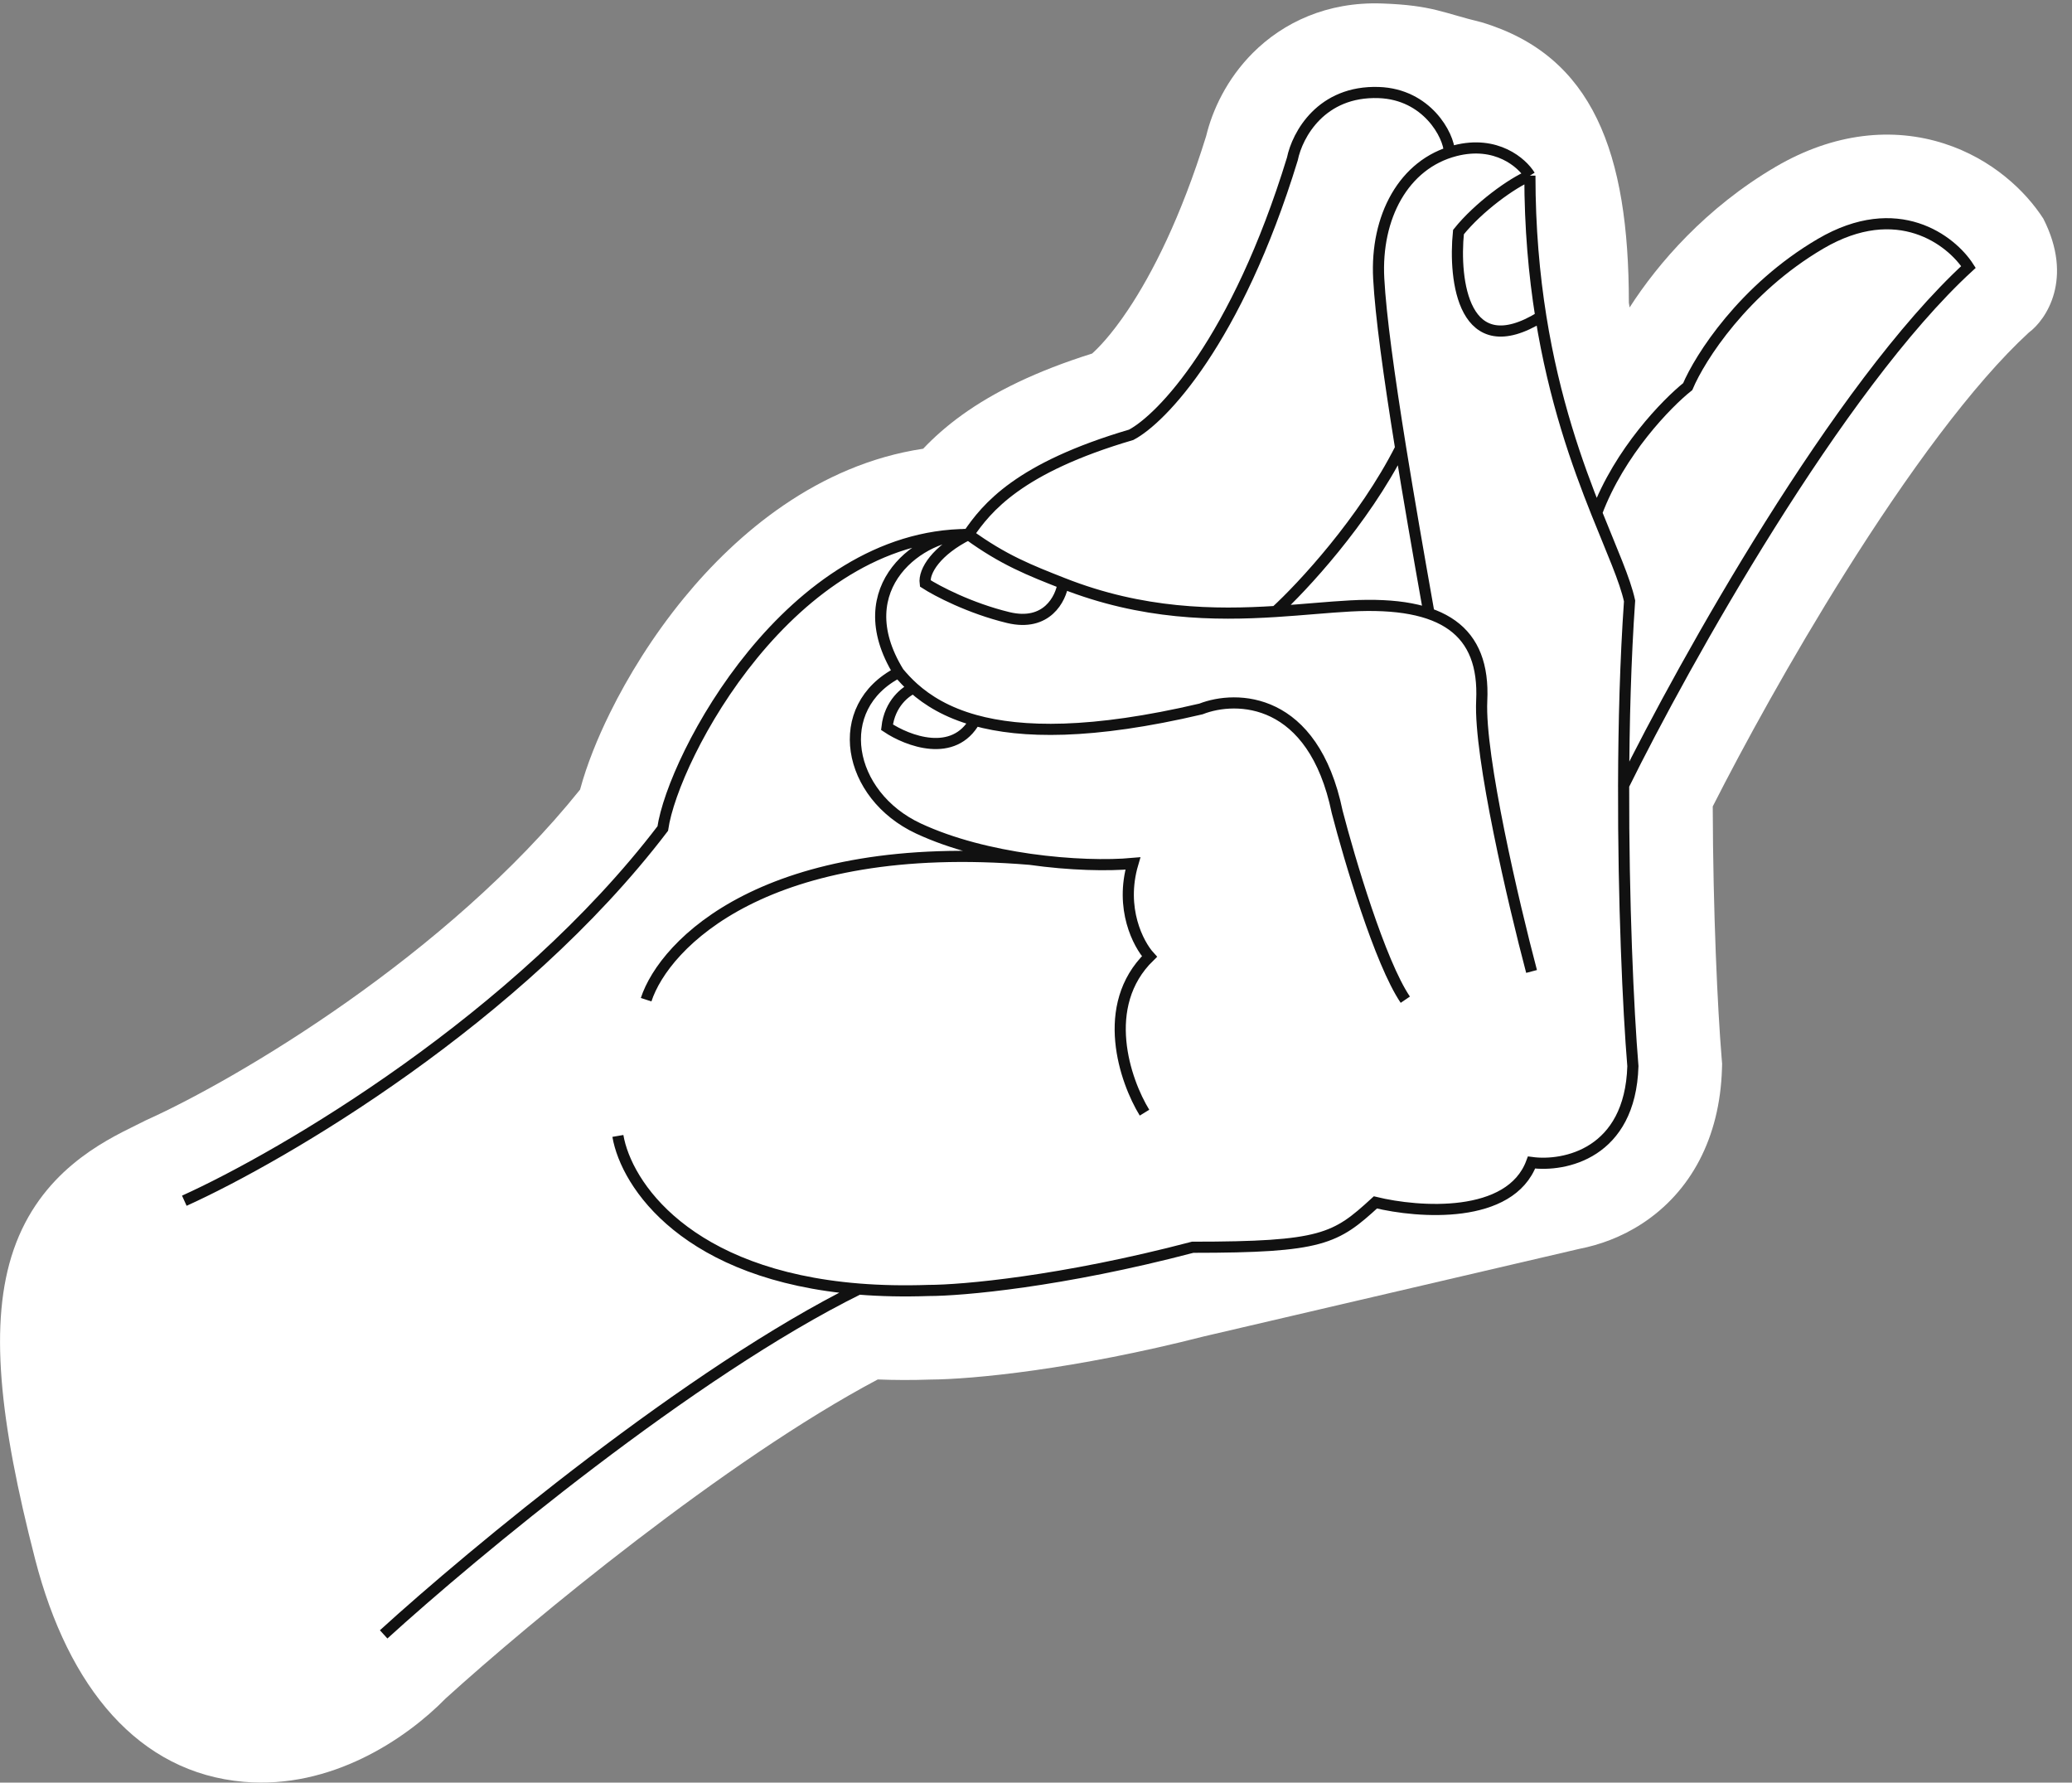
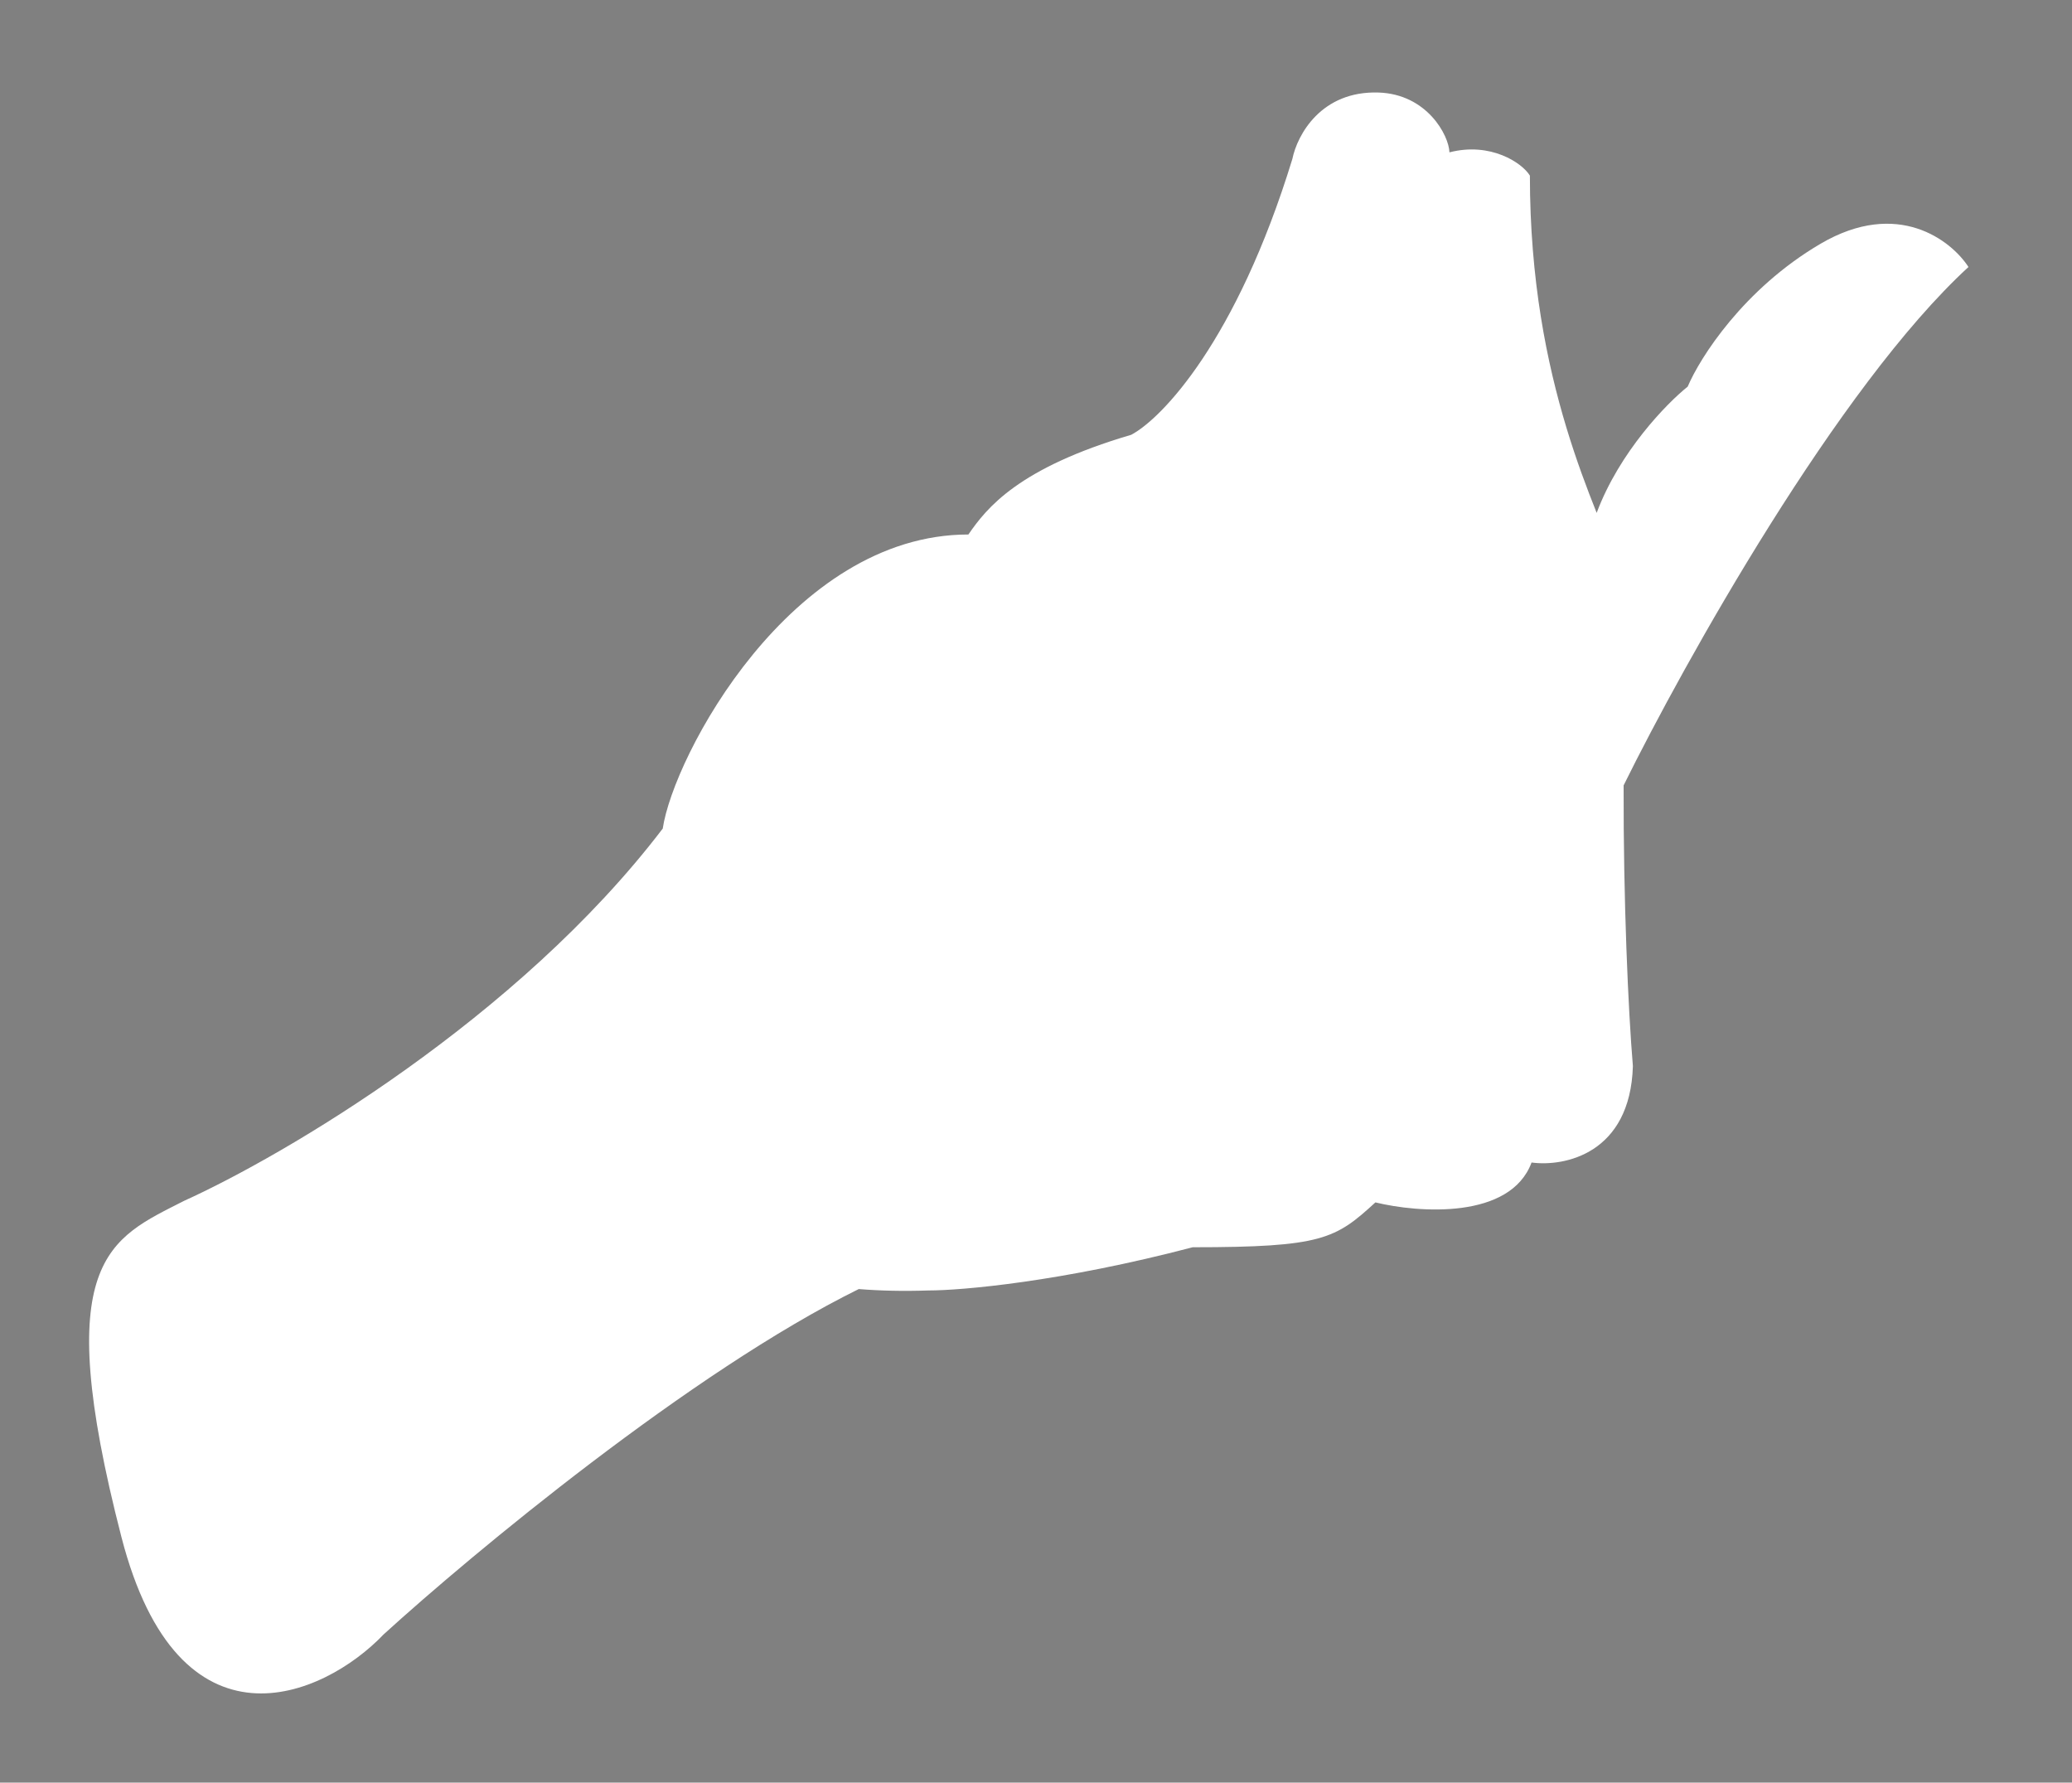
<svg xmlns="http://www.w3.org/2000/svg" width="93" height="80" viewBox="0 0 93 80" fill="none">
  <rect x="0" y="0" width="93" height="80" fill="#808080" stroke="none" />
  <path d="M29.747 37.184C23.245 45.714 12.722 51.873 8.273 53.886C4.913 55.601 2.227 56.486 5.451 68.981C8.031 78.976 14.506 76.191 17.22 73.347C21.197 69.726 31.029 61.558 38.545 57.85C39.509 57.928 40.551 57.952 41.677 57.913C43.168 57.913 47.627 57.525 53.532 55.974C59.348 55.974 59.944 55.601 61.734 53.961C63.672 54.433 67.788 54.736 68.743 52.171C70.209 52.37 73.172 51.784 73.291 47.847C73.081 45.328 72.861 40.42 72.875 35.246C75.599 29.728 82.507 17.351 88.353 11.982C87.582 10.789 85.176 8.91 81.716 10.938C78.257 12.966 76.298 16.058 75.751 17.351C74.817 18.096 72.69 20.274 71.665 23.017C70.79 20.827 69.757 17.946 69.16 14.219C68.858 12.33 68.668 10.225 68.668 7.881C68.32 7.31 66.906 6.36 65.057 6.837C65.032 6.067 64.045 4.228 61.883 4.153C59.309 4.065 58.229 6.042 58.006 7.136C55.5 15.308 52.14 18.792 50.773 19.513C45.703 21.004 44.286 22.794 43.466 23.987C35.488 23.987 30.219 33.953 29.747 37.184Z" fill="white" />
-   <path fill-rule="evenodd" clip-rule="evenodd" d="M61.91 8.009L61.911 8.007ZM61.168 10.322C59.965 13.733 58.608 16.365 57.289 18.34C55.801 20.568 54.169 22.244 52.639 23.051L52.285 23.238L51.902 23.351C49.676 24.005 48.493 24.656 47.859 25.111C47.284 25.523 47.031 25.862 46.762 26.253L45.57 27.987H43.466C41.217 27.987 38.927 29.419 36.885 31.91C35.911 33.099 35.119 34.385 34.555 35.529C33.957 36.742 33.737 37.543 33.705 37.763L33.555 38.786L32.928 39.609C25.913 48.812 14.827 55.293 10.011 57.49C8.256 58.388 8.233 58.477 8.19 58.641C8.186 58.658 8.181 58.675 8.175 58.694C7.915 59.447 7.71 61.724 9.325 67.981C9.868 70.086 10.517 71.112 10.94 71.571C11.294 71.956 11.511 71.983 11.631 71.994C11.85 72.013 12.259 71.963 12.837 71.679C13.408 71.399 13.945 70.985 14.326 70.585L14.424 70.484L14.527 70.389C18.54 66.736 28.722 58.237 36.775 54.263L37.766 53.774L38.867 53.863C39.667 53.928 40.554 53.95 41.535 53.915L41.606 53.913H41.677C42.758 53.913 46.87 53.588 52.516 52.105L53.016 51.974H53.532C56.524 51.974 57.593 51.858 58.096 51.722C58.109 51.718 58.12 51.716 58.131 51.714C58.219 51.698 58.299 51.683 59.031 51.012L60.605 49.569L62.681 50.074C62.962 50.143 63.374 50.217 63.837 50.254C64.304 50.292 64.734 50.286 65.078 50.24C65.123 50.234 65.163 50.228 65.2 50.221L66.11 47.778L69.24 48.202C69.256 48.132 69.272 48.035 69.283 47.907C69.069 45.193 68.861 40.327 68.875 35.235L68.878 34.307L69.288 33.475C69.645 32.753 70.068 31.921 70.549 31.008L67.95 24.501C67.021 22.174 65.872 18.986 65.21 14.851C65.019 13.656 64.87 12.387 64.776 11.041L61.22 11.959L61.168 10.322Z" fill="white" />
  <path fill-rule="evenodd" clip-rule="evenodd" d="M61.168 10.322C59.965 13.733 58.608 16.365 57.289 18.34C55.801 20.568 54.169 22.244 52.639 23.051L52.285 23.238L51.902 23.351C49.676 24.005 48.493 24.656 47.859 25.111C47.284 25.523 47.031 25.862 46.762 26.253L45.57 27.987H43.466C41.217 27.987 38.927 29.419 36.885 31.91C35.911 33.099 35.119 34.385 34.555 35.529C33.957 36.742 33.737 37.543 33.705 37.763L33.555 38.786L32.928 39.609C25.913 48.812 14.827 55.293 10.011 57.49C8.256 58.388 8.233 58.477 8.19 58.641C8.186 58.658 8.181 58.675 8.175 58.694C7.915 59.447 7.71 61.724 9.325 67.981C9.868 70.086 10.517 71.112 10.94 71.571C11.294 71.956 11.511 71.983 11.631 71.994C11.85 72.013 12.259 71.963 12.837 71.679C13.408 71.399 13.945 70.985 14.326 70.585L14.424 70.484L14.527 70.389C18.54 66.736 28.722 58.237 36.775 54.263L37.766 53.774L38.867 53.863C39.667 53.928 40.554 53.95 41.535 53.915L41.606 53.913H41.677C42.758 53.913 46.87 53.588 52.516 52.105L53.016 51.974H53.532C56.524 51.974 57.593 51.858 58.096 51.722C58.109 51.718 58.12 51.716 58.131 51.714C58.219 51.698 58.299 51.683 59.031 51.012L60.605 49.569L62.681 50.074C62.962 50.143 63.374 50.217 63.837 50.254C64.304 50.292 64.734 50.286 65.078 50.24C65.123 50.234 65.163 50.228 65.2 50.221L66.11 47.778L69.24 48.202C69.256 48.132 69.272 48.035 69.283 47.907C69.069 45.193 68.861 40.327 68.875 35.235L68.878 34.307L69.288 33.475C69.645 32.753 70.068 31.921 70.549 31.008L67.95 24.501C67.021 22.174 65.872 18.986 65.21 14.851C65.019 13.656 64.87 12.387 64.776 11.041L61.22 11.959L61.168 10.322Z" fill="white" />
-   <path fill-rule="evenodd" clip-rule="evenodd" d="M61.168 10.322C59.965 13.733 58.608 16.365 57.289 18.34C55.801 20.568 54.169 22.244 52.639 23.051L52.285 23.238L51.902 23.351C49.676 24.005 48.493 24.656 47.859 25.111C47.284 25.523 47.031 25.862 46.762 26.253L45.57 27.987H43.466C41.217 27.987 38.927 29.419 36.885 31.91C35.911 33.099 35.119 34.385 34.555 35.529C33.957 36.742 33.737 37.543 33.705 37.763L33.555 38.786L32.928 39.609C25.913 48.812 14.827 55.293 10.011 57.49C8.256 58.388 8.233 58.477 8.19 58.641C8.186 58.658 8.181 58.675 8.175 58.694C7.915 59.447 7.71 61.724 9.325 67.981C9.868 70.086 10.517 71.112 10.94 71.571C11.294 71.956 11.511 71.983 11.631 71.994C11.85 72.013 12.259 71.963 12.837 71.679C13.408 71.399 13.945 70.985 14.326 70.585L14.424 70.484L14.527 70.389C18.54 66.736 28.722 58.237 36.775 54.263L37.766 53.774L38.867 53.863C39.667 53.928 40.554 53.95 41.535 53.915L41.606 53.913H41.677C42.758 53.913 46.87 53.588 52.516 52.105L53.016 51.974H53.532C56.524 51.974 57.593 51.858 58.096 51.722C58.109 51.718 58.12 51.716 58.131 51.714C58.219 51.698 58.299 51.683 59.031 51.012L60.605 49.569L62.681 50.074C62.962 50.143 63.374 50.217 63.837 50.254C64.304 50.292 64.734 50.286 65.078 50.24C65.123 50.234 65.163 50.228 65.2 50.221L66.11 47.778L69.24 48.202C69.256 48.132 69.272 48.035 69.283 47.907C69.069 45.193 68.861 40.327 68.875 35.235L68.878 34.307L69.288 33.475C69.645 32.753 70.068 31.921 70.549 31.008L67.95 24.501C67.021 22.174 65.872 18.986 65.21 14.851C65.019 13.656 64.87 12.387 64.776 11.041L61.22 11.959L61.168 10.322Z" fill="white" />
-   <path fill-rule="evenodd" clip-rule="evenodd" d="M62.021 0.156C59.562 0.071 57.591 1.015 56.233 2.374C55.062 3.547 54.417 4.945 54.138 6.103C52.995 9.791 51.703 12.299 50.636 13.897C49.857 15.065 49.27 15.64 49.019 15.866C46.495 16.661 44.624 17.585 43.193 18.612C42.47 19.132 41.897 19.651 41.435 20.138C36.705 20.848 33.074 23.94 30.698 26.838C29.299 28.545 28.186 30.356 27.38 31.99C26.815 33.135 26.334 34.33 26.036 35.436C20.051 42.894 10.635 48.427 6.624 50.242L6.538 50.281L6.454 50.324C6.345 50.379 6.224 50.439 6.093 50.503C4.606 51.235 1.809 52.611 0.611 56.088C-0.506 59.33 -0.031 63.743 1.578 69.98C3.071 75.765 6.232 79.556 10.94 79.964C14.853 80.303 18.207 78.056 20.005 76.221C23.825 72.755 32.583 65.52 39.397 61.907C40.153 61.937 40.937 61.94 41.752 61.912C43.649 61.901 48.201 61.466 54.045 59.973L70.878 56.048C71.802 55.868 72.781 55.516 73.711 54.908C75.882 53.488 77.195 51.069 77.289 47.968L77.296 47.741L77.277 47.514C77.091 45.277 76.888 40.919 76.875 36.191C78.232 33.515 80.378 29.59 82.83 25.686C85.598 21.279 88.552 17.23 91.058 14.928C91.847 14.345 93.083 12.505 91.713 9.812C90.899 8.552 89.399 7.133 87.273 6.446C84.973 5.703 82.329 5.943 79.694 7.488C76.575 9.316 74.415 11.816 73.144 13.798C73.133 13.728 73.121 13.658 73.11 13.587C73.11 6.857 71.5 2.5 66.5 1C64.776 0.586 64.316 0.235 62.021 0.156ZM61.168 10.322C59.965 13.733 58.608 16.365 57.289 18.34C55.801 20.568 54.169 22.244 52.639 23.051L52.285 23.238L51.902 23.351C49.676 24.005 48.493 24.656 47.859 25.111C47.284 25.523 47.031 25.862 46.762 26.253L45.57 27.987H43.466C41.217 27.987 38.927 29.419 36.885 31.91C35.911 33.099 35.119 34.385 34.555 35.529C33.957 36.742 33.737 37.543 33.705 37.763L33.555 38.786L32.928 39.609C25.913 48.812 14.827 55.293 10.011 57.49C8.256 58.388 8.233 58.477 8.19 58.641C8.186 58.658 8.181 58.675 8.175 58.694C7.915 59.447 7.71 61.724 9.325 67.981C9.868 70.086 10.517 71.112 10.94 71.571C11.294 71.956 11.511 71.983 11.631 71.994C11.85 72.013 12.259 71.963 12.837 71.679C13.408 71.399 13.945 70.985 14.326 70.585L14.424 70.484L14.527 70.389C18.54 66.736 28.722 58.237 36.775 54.263L37.766 53.774L38.867 53.863C39.667 53.928 40.554 53.95 41.535 53.915L41.606 53.913H41.677C42.758 53.913 46.87 53.588 52.516 52.105L53.016 51.974H53.532C56.524 51.974 57.593 51.858 58.096 51.722C58.109 51.718 58.12 51.716 58.131 51.714C58.219 51.698 58.299 51.683 59.031 51.012L60.605 49.569L62.681 50.074C62.962 50.143 63.374 50.217 63.837 50.254C64.304 50.292 64.734 50.286 65.078 50.24C65.123 50.234 65.163 50.228 65.2 50.221L66.11 47.778L69.24 48.202C69.256 48.132 69.272 48.035 69.283 47.907C69.069 45.193 68.861 40.327 68.875 35.235L68.878 34.307L69.288 33.475C69.645 32.753 70.068 31.921 70.549 31.008L67.95 24.501C67.021 22.174 65.872 18.986 65.21 14.851C65.019 13.656 64.87 12.387 64.776 11.041L61.22 11.959L61.168 10.322Z" fill="white" />
-   <path d="M8.273 53.886C12.722 51.873 23.245 45.714 29.747 37.184C30.219 33.953 35.488 23.987 43.466 23.987M43.466 23.987C44.286 22.794 45.703 21.004 50.773 19.513C52.14 18.792 55.5 15.308 58.006 7.136C58.229 6.042 59.308 4.065 61.883 4.153C64.045 4.228 65.032 6.067 65.057 6.837M43.466 23.987C41.428 23.912 37.949 26.298 40.334 30.175M43.466 23.987C45.053 25.139 46.226 25.593 47.716 26.18M43.466 23.987C42.035 24.703 41.453 25.623 41.527 26.18C42.049 26.518 43.526 27.297 45.255 27.715C46.985 28.132 47.617 26.866 47.716 26.18M68.668 7.881C68.32 7.31 67.162 6.286 65.313 6.763C63.001 7.359 61.734 9.745 61.883 12.504C61.973 14.167 62.334 16.806 62.867 20.11M68.668 7.881C67.873 8.204 66.357 9.298 65.462 10.416C65.243 12.579 65.677 16.366 69.16 14.219M68.668 7.881C68.668 10.225 68.858 12.33 69.16 14.219M64.12 27.417C63.646 24.751 63.219 22.286 62.867 20.11M27.733 50.978C28.109 53.166 30.822 57.227 38.545 57.85M17.22 73.347C21.197 69.726 31.029 61.558 38.545 57.85M38.545 57.85C39.509 57.928 40.551 57.952 41.677 57.913C43.168 57.913 47.627 57.525 53.532 55.974C59.348 55.974 59.944 55.601 61.734 53.961C63.672 54.433 67.788 54.736 68.743 52.171C70.209 52.37 73.172 51.783 73.291 47.847C73.081 45.328 72.861 40.42 72.875 35.246M51.37 49.934C50.5 48.518 49.327 45.133 51.593 42.926C51.096 42.379 50.251 40.778 50.848 38.75C49.72 38.853 48.027 38.818 46.225 38.563M40.334 30.175C37.277 31.741 38.023 35.693 41.229 37.184C42.738 37.886 44.53 38.322 46.225 38.563M40.334 30.175C40.525 30.406 40.745 30.644 41.005 30.877M63.076 44.864C61.943 43.194 60.566 38.551 60.019 36.439C58.945 31.249 55.495 31.194 53.905 31.816C48.989 32.972 45.843 32.905 43.764 32.328M68.743 43.597C67.947 40.589 66.386 33.948 66.506 31.443C66.655 28.311 64.791 26.969 60.615 27.193C59.612 27.247 58.487 27.365 57.26 27.442M29.001 44.864C29.821 42.357 34.414 37.586 46.225 38.563M47.716 26.18C51.279 27.584 54.525 27.615 57.26 27.442M41.005 30.877C40.657 31.016 39.932 31.562 39.812 32.636C40.732 33.251 42.81 34.05 43.764 32.328M41.005 30.877C41.637 31.441 42.504 31.978 43.764 32.328M69.16 14.219C69.757 17.946 70.79 20.827 71.665 23.017M57.26 27.442C58.438 26.365 61.209 23.39 62.867 20.11M72.875 35.246C72.883 32.453 72.959 29.583 73.142 26.969C72.938 26.026 72.35 24.733 71.665 23.017M72.875 35.246C75.599 29.728 82.507 17.351 88.353 11.982C87.582 10.789 85.176 8.91 81.716 10.938C78.257 12.966 76.298 16.058 75.751 17.351C74.817 18.096 72.69 20.274 71.665 23.017" stroke="#111111" stroke-width="0.5" />
</svg>